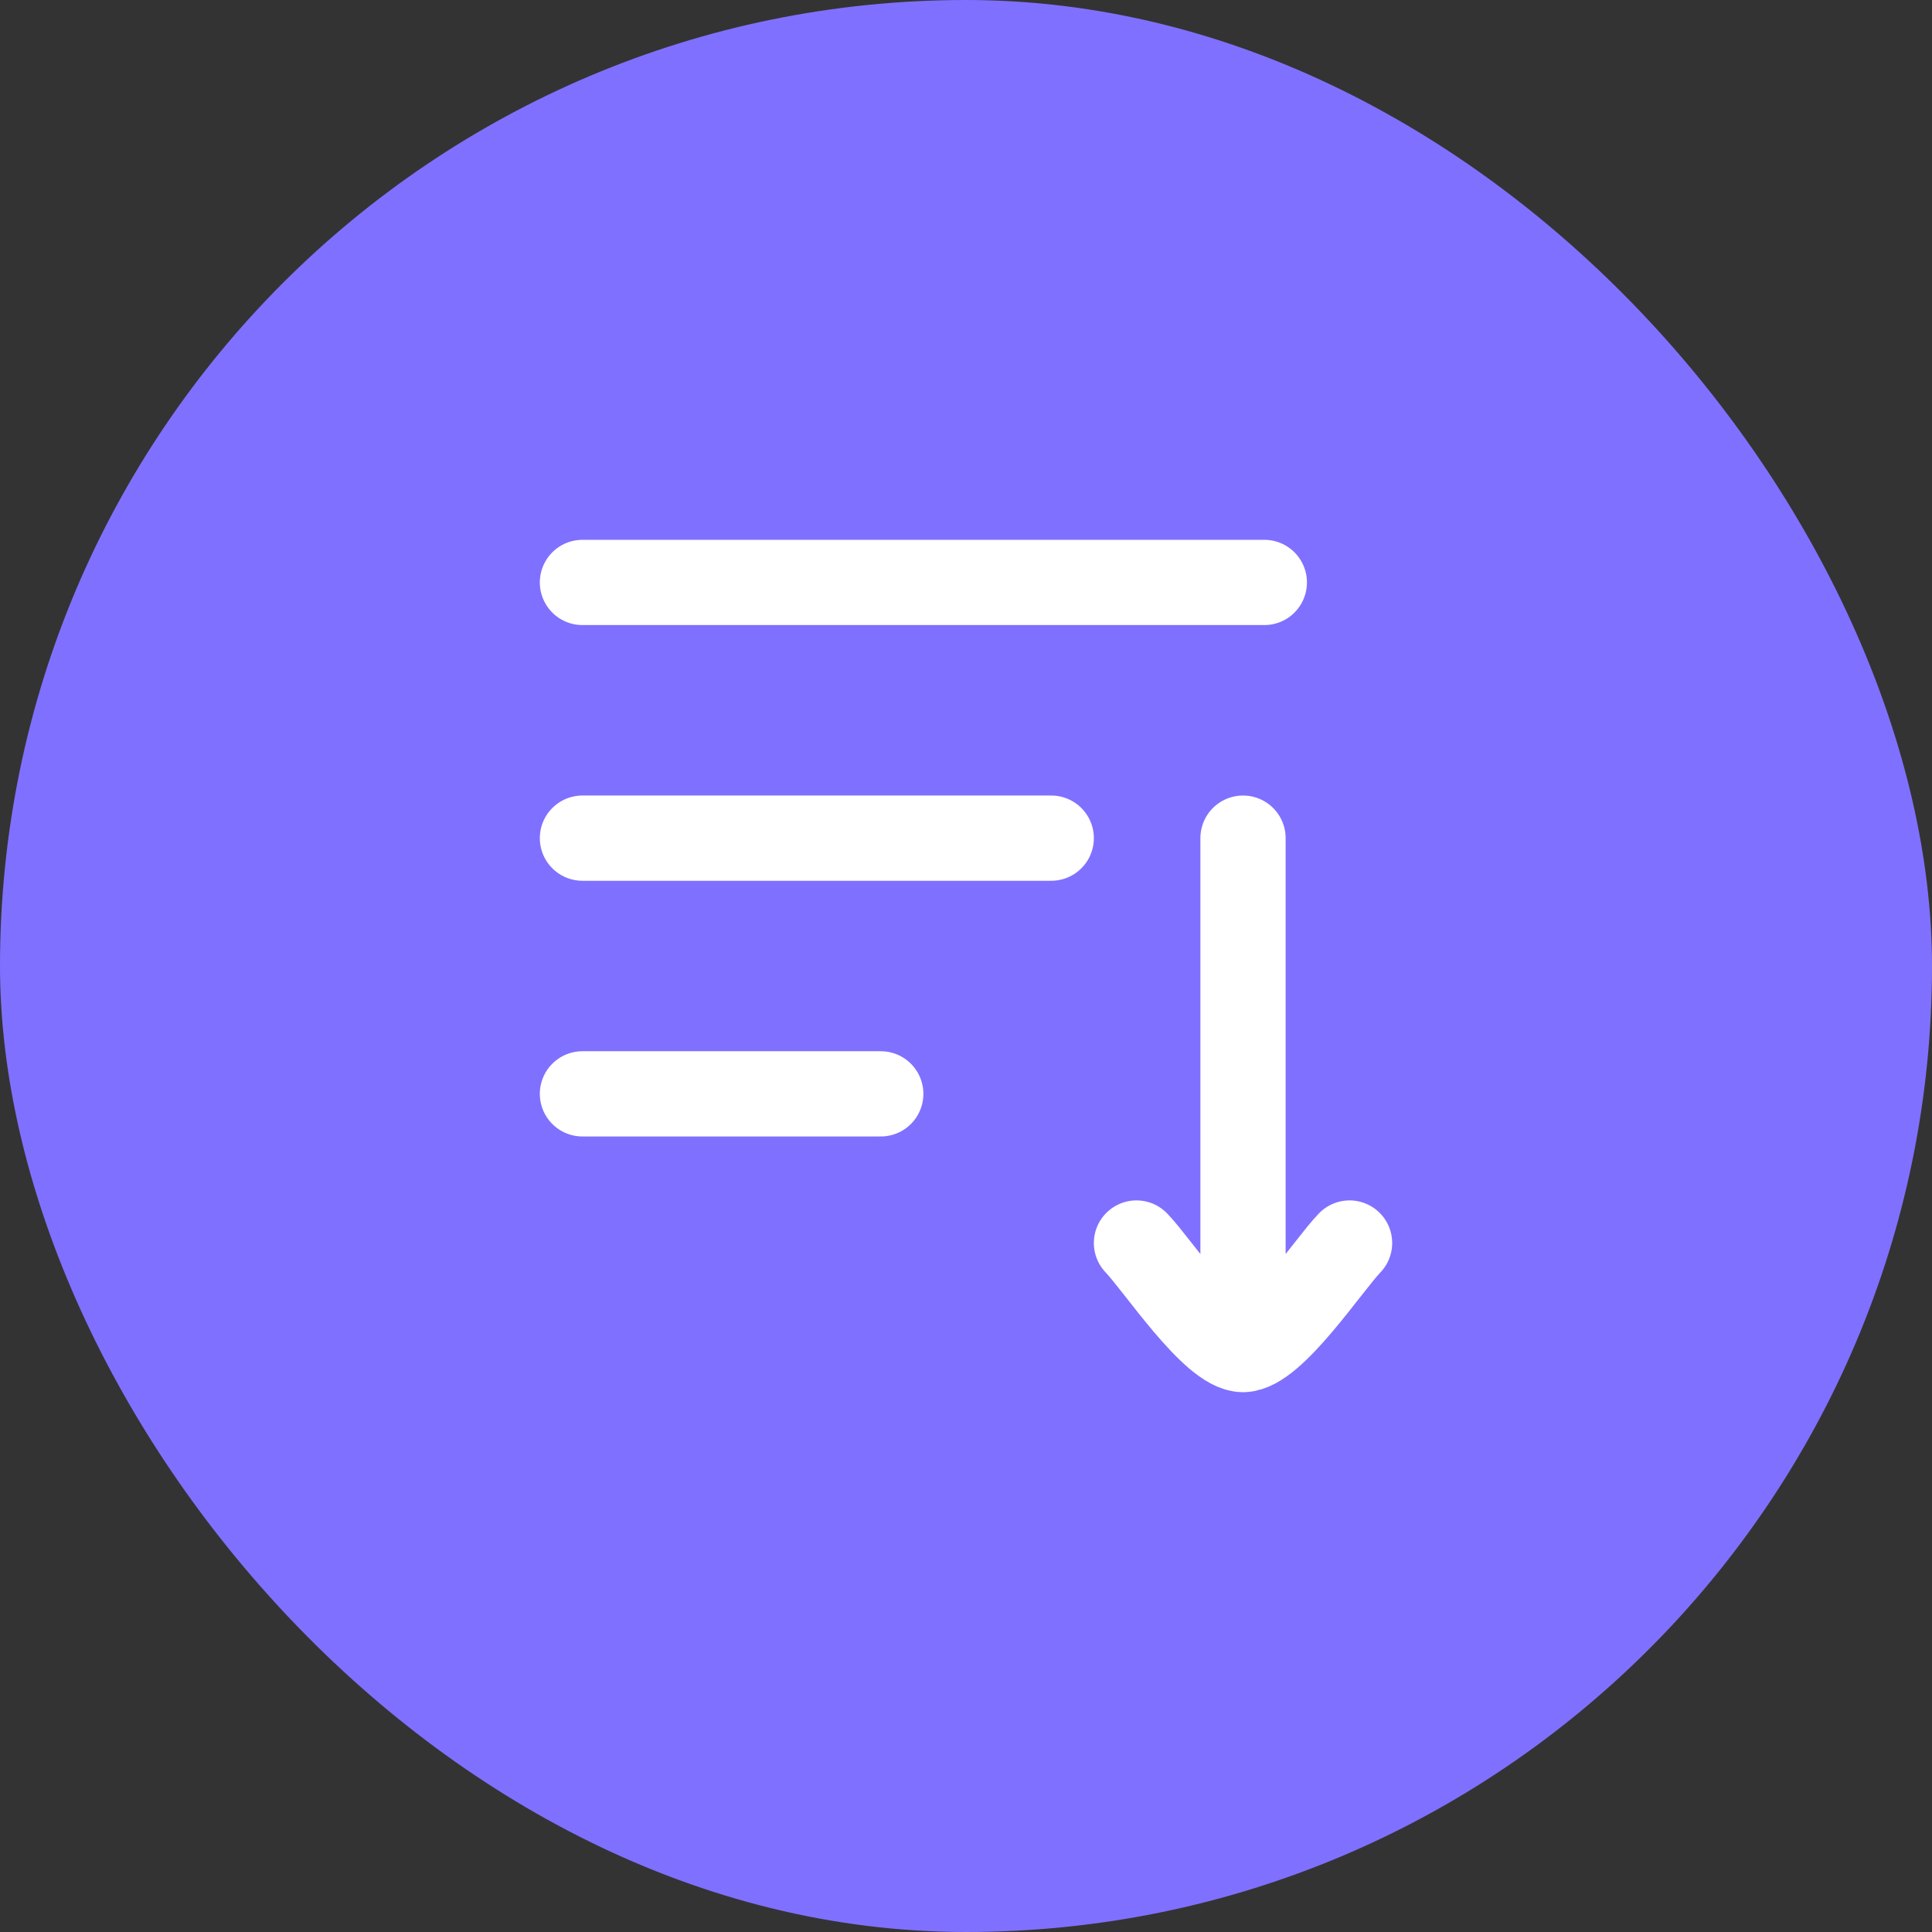
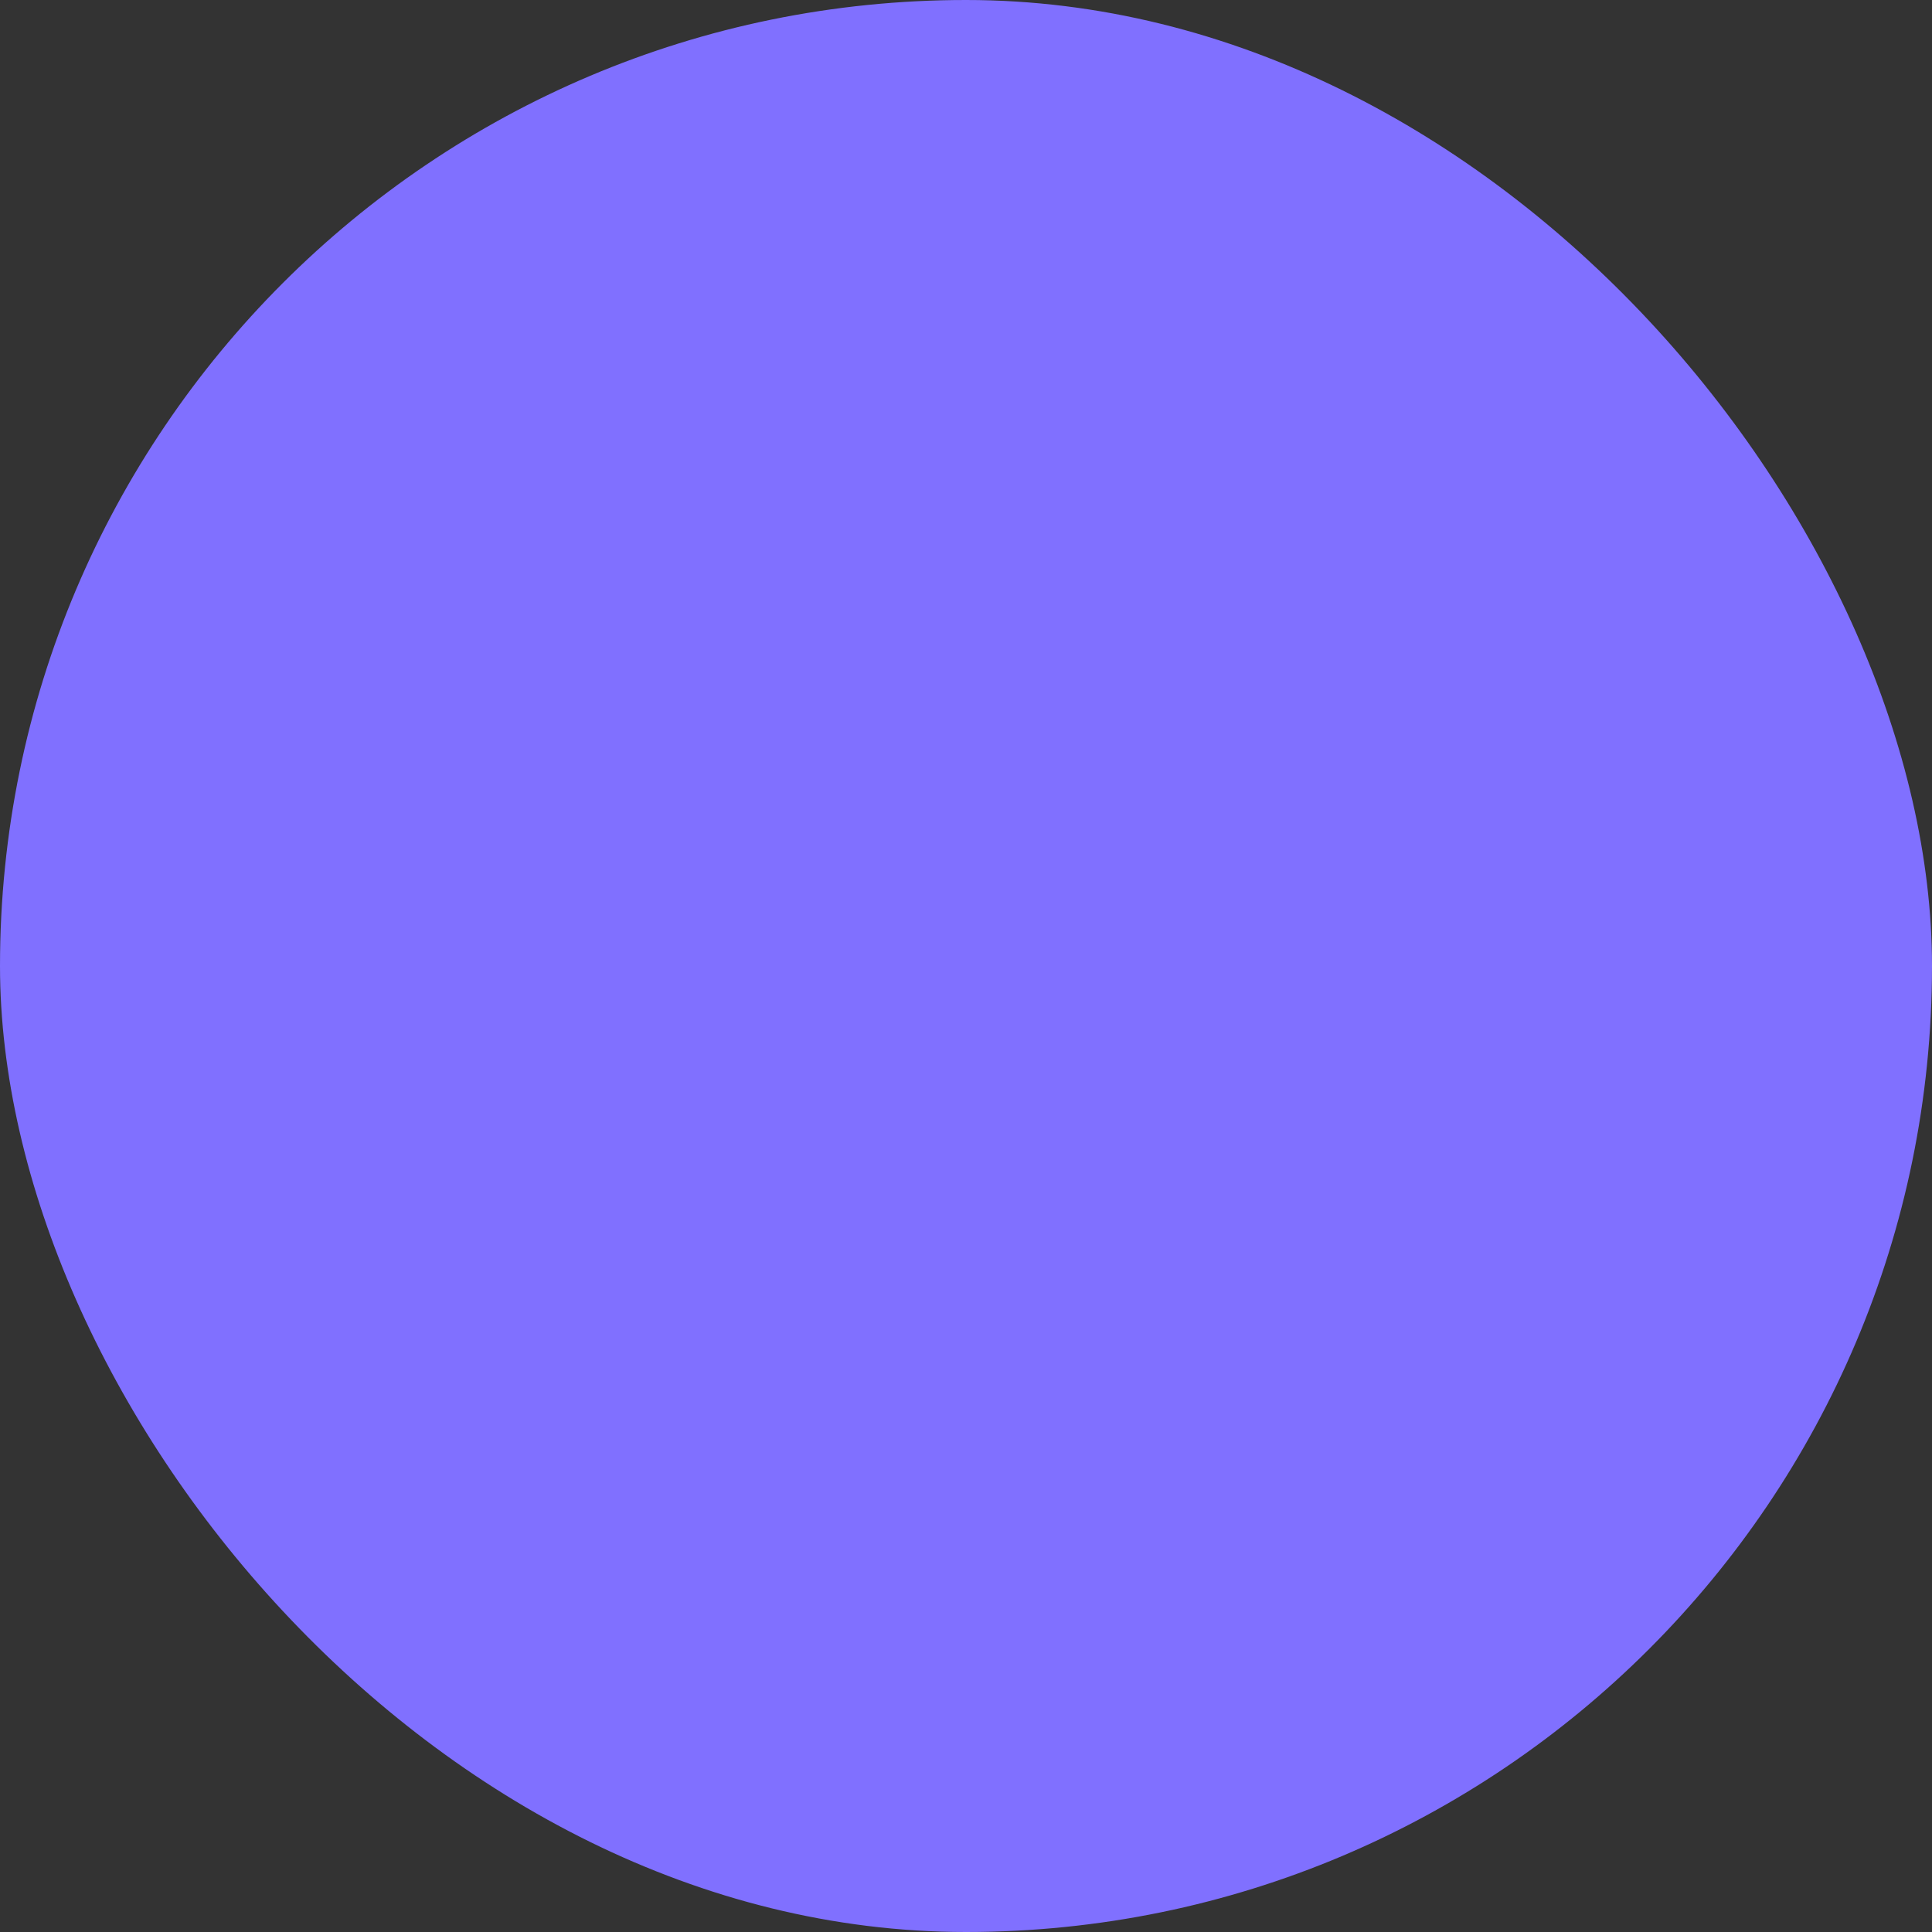
<svg xmlns="http://www.w3.org/2000/svg" width="34" height="34" viewBox="0 0 34 34" fill="none">
  <rect x="0" y="0" width="34" height="34" fill="#333333" stroke="none" />
  <rect width="34" height="34" rx="17" fill="#8070FF" />
-   <path d="M10.25 14.75H18.5M10.25 19.25H15.5M10.25 10.25H22.25M21.875 23.75V14.75M21.875 23.75C21.35 23.75 20.368 22.255 20 21.875M21.875 23.75C22.4 23.75 23.382 22.255 23.75 21.875" stroke="white" stroke-width="1.5" stroke-linecap="round" stroke-linejoin="round" />
</svg>